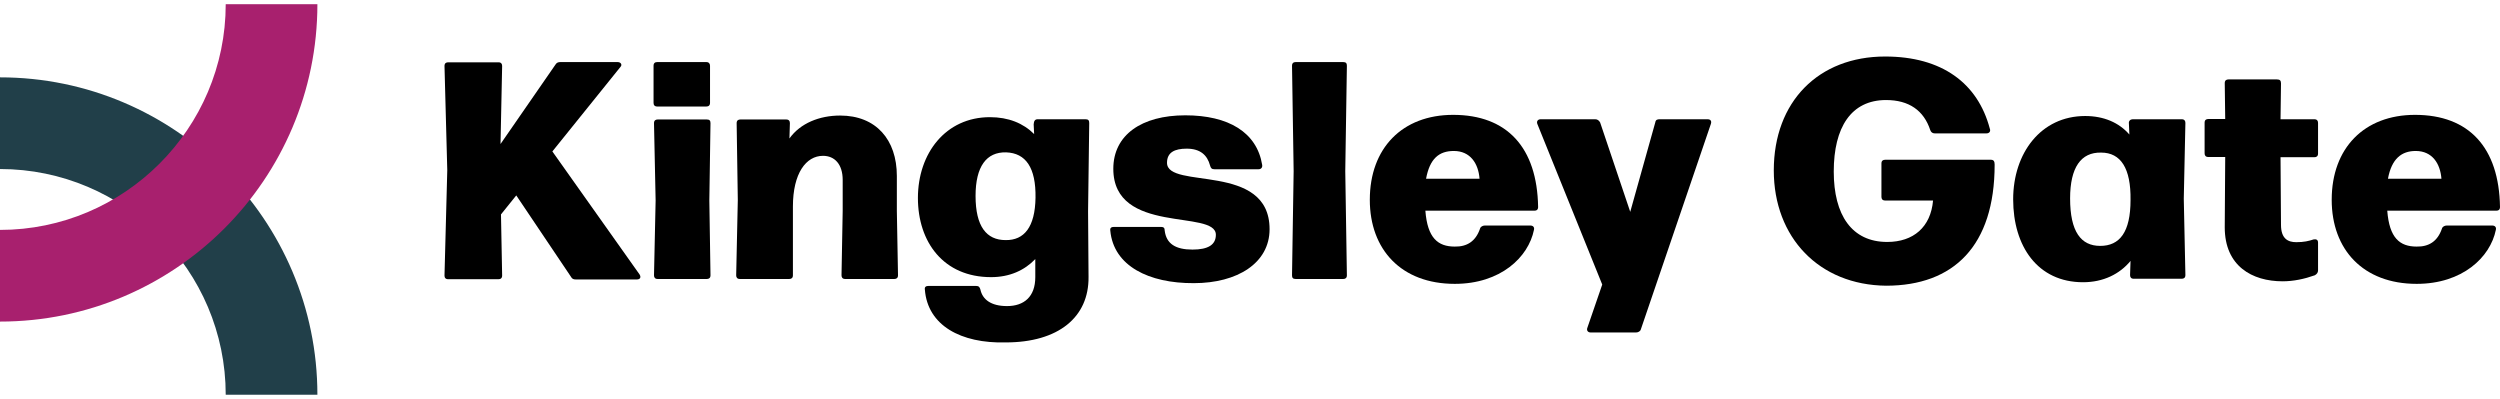
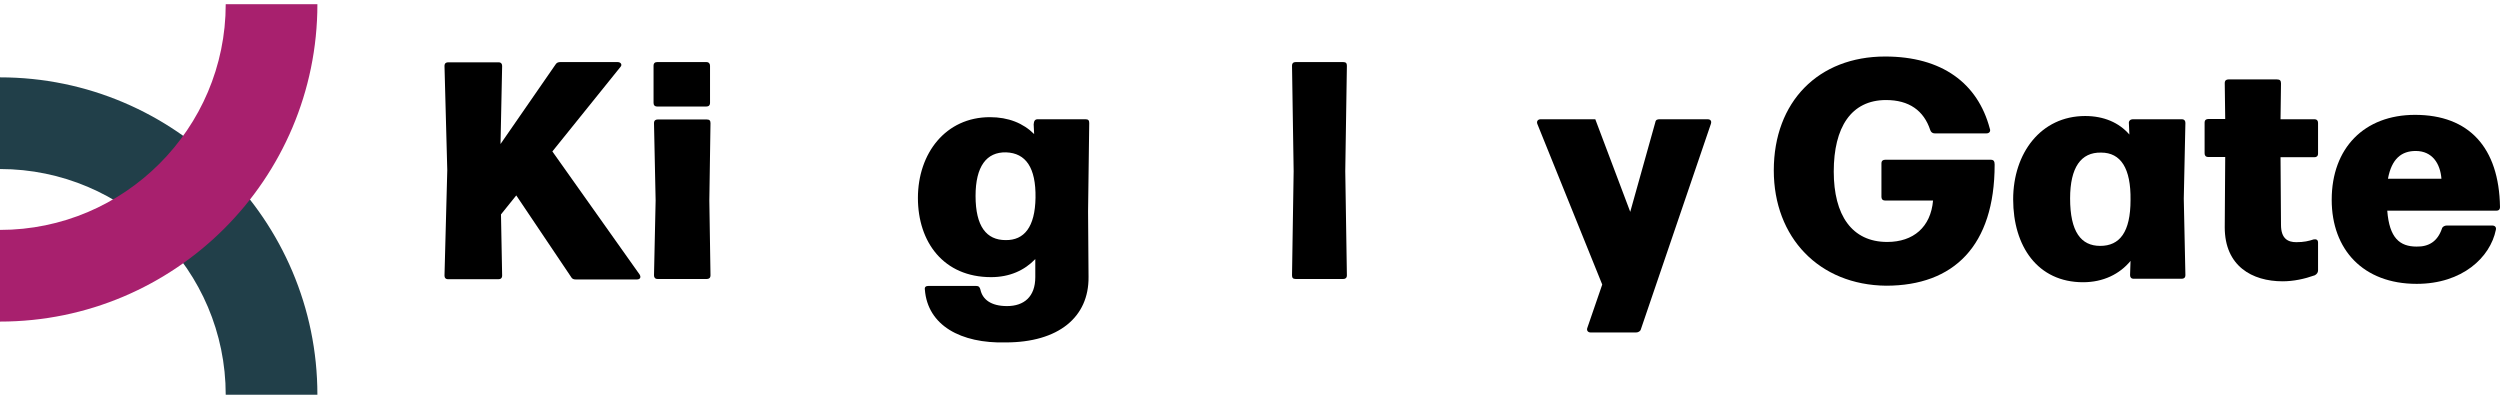
<svg xmlns="http://www.w3.org/2000/svg" width="188" height="30" viewBox="0 0 188 30" fill="none">
  <path d="M23.868 29.684H16.974C16.974 20.336 9.349 12.711 0 12.711V5.817C13.161 5.817 23.868 16.558 23.868 29.684Z" fill="#213F49" />
  <path d="M0 24.183V17.289C9.349 17.289 16.974 9.664 16.974 0.316H23.868C23.868 13.477 13.161 24.183 0 24.183Z" fill="#A8206E" />
  <path d="M42.148 4.668H46.448C46.691 4.668 46.813 4.877 46.657 5.033L41.538 11.388L48.102 20.649C48.224 20.858 48.136 21.015 47.893 21.015H43.297C43.14 21.015 43.018 20.98 42.931 20.806L38.823 14.695L37.674 16.123L37.761 20.719C37.761 20.928 37.639 20.997 37.482 20.997H33.704C33.495 20.997 33.426 20.875 33.426 20.719L33.635 12.798L33.426 4.964C33.426 4.755 33.548 4.685 33.704 4.685H37.482C37.691 4.685 37.761 4.807 37.761 4.964L37.639 10.831L41.782 4.842C41.869 4.703 41.991 4.668 42.148 4.668Z" fill="black" />
  <path d="M53.394 4.946V7.732C53.394 7.941 53.272 8.01 53.116 8.01H49.425C49.216 8.01 49.147 7.888 49.147 7.732V4.946C49.147 4.737 49.268 4.668 49.425 4.668H53.116C53.307 4.668 53.394 4.79 53.394 4.946ZM53.429 20.701C53.429 20.91 53.307 20.98 53.151 20.98H49.46C49.251 20.98 49.181 20.858 49.181 20.701L49.303 15.078L49.181 9.264C49.181 9.055 49.303 8.985 49.46 8.985H53.151C53.359 8.985 53.429 9.072 53.429 9.264L53.342 15.078L53.429 20.701Z" fill="black" />
-   <path d="M59.627 20.701C59.627 20.91 59.505 20.98 59.348 20.98H55.64C55.431 20.98 55.361 20.858 55.361 20.701L55.483 15.043L55.396 9.264C55.396 9.055 55.518 8.985 55.675 8.985H59.122C59.331 8.985 59.4 9.107 59.4 9.264L59.365 10.413C60.184 9.264 61.629 8.689 63.178 8.689C65.876 8.689 67.443 10.5 67.443 13.233V15.862L67.53 20.701C67.53 20.91 67.408 20.98 67.252 20.98H63.561C63.352 20.98 63.282 20.858 63.282 20.701L63.37 15.862V13.529C63.37 12.345 62.76 11.718 61.89 11.718C60.619 11.718 59.627 13.024 59.627 15.531V15.897V20.701Z" fill="black" />
  <path d="M78.028 8.968H81.632C81.84 8.968 81.91 9.055 81.91 9.246L81.823 15.897L81.858 20.823C81.893 23.852 79.595 25.75 75.625 25.75C72.265 25.837 69.758 24.479 69.55 21.781C69.515 21.572 69.637 21.502 69.828 21.502H73.397C73.606 21.502 73.676 21.589 73.728 21.781C73.885 22.512 74.511 23.017 75.73 23.017C77.001 23.017 77.854 22.32 77.854 20.841V19.483C77.035 20.336 75.921 20.841 74.529 20.841C70.96 20.841 69.027 18.212 69.027 14.887C69.027 11.527 71.116 8.811 74.442 8.811C75.834 8.811 76.948 9.264 77.767 10.082L77.732 9.351C77.749 9.09 77.836 8.968 78.028 8.968ZM77.871 14.869C77.906 12.606 77.14 11.509 75.66 11.457C74.18 11.422 73.362 12.519 73.362 14.73C73.362 17.028 74.18 18.055 75.625 18.055C77.018 18.073 77.836 17.08 77.871 14.869Z" fill="black" />
-   <path d="M83.494 17.341C83.459 17.133 83.581 17.063 83.773 17.063H87.307C87.516 17.063 87.585 17.15 87.585 17.341C87.707 18.334 88.404 18.769 89.674 18.769C90.858 18.769 91.433 18.404 91.433 17.655C91.433 15.723 83.721 17.69 83.721 12.693C83.721 10.152 85.844 8.672 89.135 8.672C92.373 8.672 94.514 9.943 94.915 12.397C94.949 12.606 94.828 12.728 94.636 12.728H91.328C91.119 12.728 91.05 12.641 90.998 12.45C90.789 11.666 90.266 11.179 89.239 11.179C88.334 11.179 87.759 11.457 87.759 12.241C87.759 14.295 95.472 12.154 95.472 17.237C95.472 19.779 93.052 21.293 89.779 21.293C86.401 21.311 83.738 20.005 83.494 17.341Z" fill="black" />
  <path d="M101.286 20.701C101.286 20.91 101.164 20.98 101.008 20.98H97.439C97.23 20.98 97.16 20.893 97.16 20.701L97.282 12.867L97.16 4.946C97.16 4.737 97.282 4.668 97.439 4.668H101.008C101.216 4.668 101.286 4.755 101.286 4.946L101.164 12.867L101.286 20.701Z" fill="black" />
-   <path d="M111.296 17.202C111.331 17.046 111.505 16.959 111.662 16.959H115.074C115.283 16.959 115.405 17.08 115.353 17.289C114.935 19.344 112.846 21.346 109.399 21.346C105.377 21.346 103.01 18.769 103.01 15.026C103.01 11.127 105.464 8.637 109.277 8.637C113.333 8.637 115.596 11.092 115.666 15.566C115.666 15.775 115.544 15.844 115.388 15.844H107.188C107.345 17.899 108.128 18.543 109.399 18.543C110.304 18.56 110.966 18.16 111.296 17.202ZM107.24 13.442H111.262C111.175 12.293 110.565 11.353 109.329 11.353C108.215 11.353 107.519 11.927 107.24 13.442Z" fill="black" />
-   <path d="M119.374 24.636L120.488 21.398L115.613 9.333C115.526 9.124 115.648 8.968 115.857 8.968H119.966C120.122 8.968 120.244 9.055 120.331 9.212L122.594 15.931L124.475 9.212C124.509 9.003 124.631 8.968 124.805 8.968H128.409C128.618 8.968 128.74 9.09 128.653 9.333L123.395 24.758C123.36 24.914 123.186 25.002 123.03 25.002H119.617C119.409 25.002 119.287 24.845 119.374 24.636Z" fill="black" />
+   <path d="M119.374 24.636L120.488 21.398L115.613 9.333C115.526 9.124 115.648 8.968 115.857 8.968H119.966L122.594 15.931L124.475 9.212C124.509 9.003 124.631 8.968 124.805 8.968H128.409C128.618 8.968 128.74 9.09 128.653 9.333L123.395 24.758C123.36 24.914 123.186 25.002 123.03 25.002H119.617C119.409 25.002 119.287 24.845 119.374 24.636Z" fill="black" />
  <path d="M133.389 12.815C133.389 7.645 136.749 4.25 141.762 4.25C146.028 4.25 148.726 6.252 149.631 9.664C149.718 9.873 149.596 10.03 149.388 10.03H145.488C145.331 10.03 145.209 9.943 145.157 9.786C144.67 8.306 143.556 7.523 141.832 7.523C139.203 7.523 137.898 9.577 137.898 12.902C137.898 16.175 139.256 18.195 141.919 18.195C143.886 18.195 145.192 17.08 145.366 15.078H141.762C141.554 15.078 141.484 14.957 141.484 14.8V12.293C141.484 12.084 141.606 12.014 141.762 12.014H149.718C149.927 12.014 149.997 12.136 149.997 12.38C149.997 18.491 146.915 21.485 141.832 21.485C136.801 21.433 133.389 17.864 133.389 12.815Z" fill="black" />
  <path d="M160.094 9.299C160.059 9.09 160.216 8.968 160.373 8.968H164.063C164.272 8.968 164.342 9.09 164.342 9.246L164.22 14.939L164.342 20.684C164.342 20.893 164.22 20.963 164.063 20.963H160.46C160.251 20.963 160.181 20.841 160.181 20.684L160.216 19.622C159.398 20.614 158.162 21.224 156.647 21.224C153.235 21.224 151.39 18.525 151.39 14.991C151.39 11.509 153.479 8.724 156.804 8.724C158.197 8.724 159.346 9.212 160.129 10.117L160.094 9.299ZM160.216 15.043C160.251 12.659 159.485 11.475 158.005 11.475C156.49 11.44 155.672 12.589 155.672 14.922C155.672 17.429 156.49 18.491 157.935 18.491C159.398 18.491 160.216 17.463 160.216 15.043Z" fill="black" />
  <path d="M171.531 6.269L171.496 8.968H174.038C174.247 8.968 174.317 9.09 174.317 9.246V11.544C174.317 11.753 174.195 11.823 174.038 11.823H171.496L171.531 16.906C171.531 17.968 172.071 18.212 172.68 18.212C173.255 18.212 173.62 18.125 173.986 18.003C174.195 17.968 174.317 18.038 174.317 18.247V20.336C174.317 20.493 174.23 20.614 174.073 20.701C173.289 20.98 172.471 21.154 171.653 21.154C169.355 21.154 167.301 20.005 167.301 17.098L167.336 11.806H166.065C165.856 11.806 165.786 11.684 165.786 11.527V9.229C165.786 9.02 165.908 8.95 166.065 8.95H167.336L167.301 6.252C167.301 6.043 167.423 5.973 167.579 5.973H171.235C171.444 5.973 171.531 6.06 171.531 6.269Z" fill="black" />
  <path d="M183.63 17.202C183.665 17.046 183.839 16.959 183.996 16.959H187.408C187.617 16.959 187.739 17.08 187.687 17.289C187.269 19.344 185.18 21.346 181.733 21.346C177.711 21.346 175.344 18.769 175.344 15.026C175.344 11.127 177.798 8.637 181.611 8.637C185.667 8.637 187.93 11.092 188 15.566C188 15.775 187.878 15.844 187.722 15.844H179.522C179.679 17.899 180.462 18.543 181.733 18.543C182.638 18.56 183.3 18.16 183.63 17.202ZM179.574 13.442H183.596C183.509 12.293 182.899 11.353 181.663 11.353C180.601 11.353 179.853 11.927 179.574 13.442Z" fill="black" />
</svg>